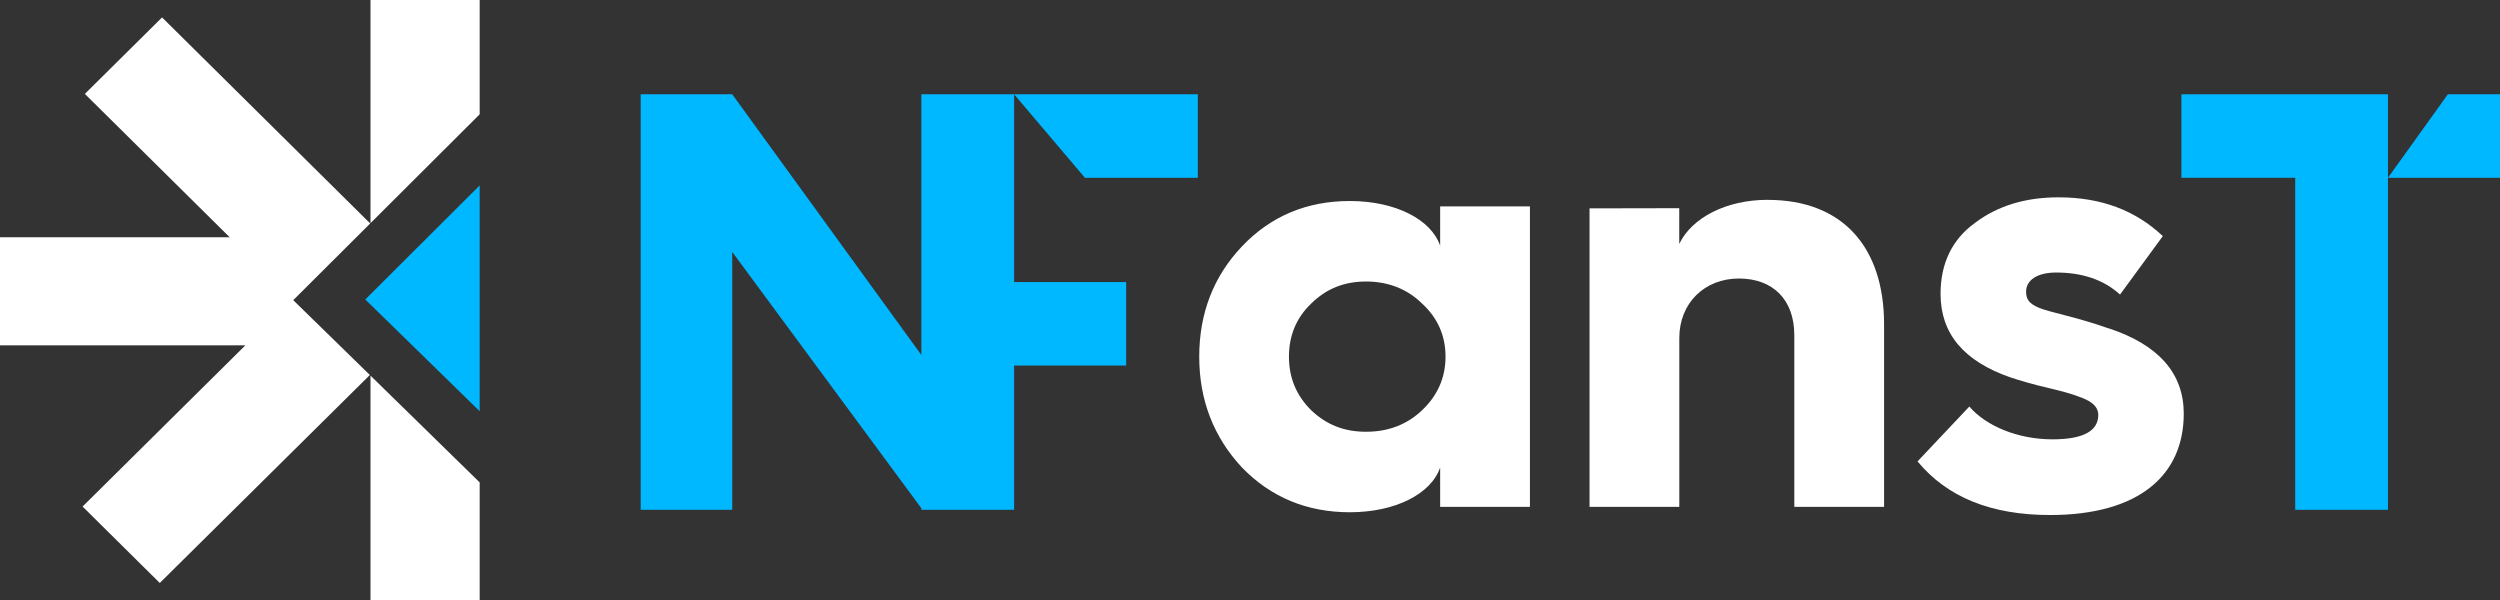
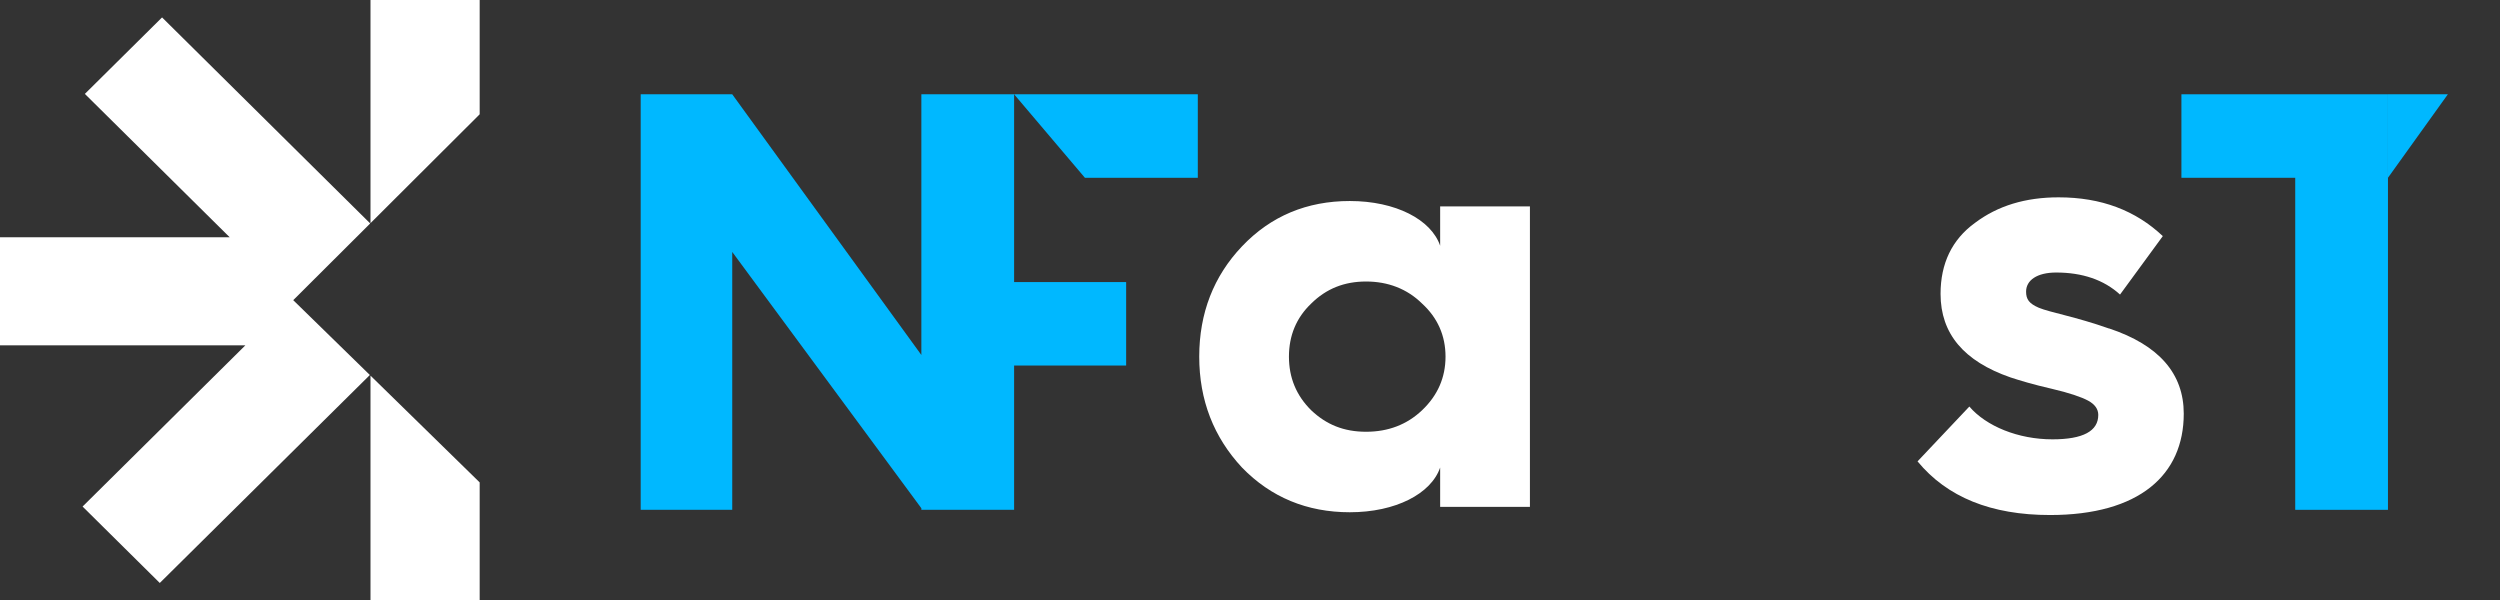
<svg xmlns="http://www.w3.org/2000/svg" width="229" height="55" viewBox="0 0 229 55" fill="none">
  <rect x="0" y="0" width="229" height="55" fill="#333333" stroke="none" />
  <g clip-path="url(#clip0_6_4)">
    <path d="M199.818 8.637V16.285H210.243V46.7H218.737V20.82V16.285V8.637H199.818Z" fill="#00B8FF" />
-     <path d="M224.224 8.637L218.737 16.285H229V8.637H224.224Z" fill="#00B8FF" />
+     <path d="M224.224 8.637L218.737 16.285V8.637H224.224Z" fill="#00B8FF" />
    <path d="M84.397 8.637V32.517L67.073 8.637H60.336H58.688V34.651V46.7H67.073V23.078L84.397 46.555V46.7H84.507H91.239H92.892V35.396V33.48H103.155V25.838H92.892V24.093V19.07V8.637H84.507H84.397Z" fill="#00B8FF" />
    <path d="M109.719 16.285V8.637H92.892L99.378 16.285H109.719Z" fill="#00B8FF" />
    <path d="M131.918 22.509C131.092 20.106 127.838 18.413 123.643 18.413C119.725 18.413 116.414 19.78 113.768 22.565C111.173 25.294 109.85 28.681 109.85 32.668C109.85 36.655 111.173 40.041 113.768 42.827C116.414 45.555 119.725 46.922 123.643 46.922C127.838 46.922 131.092 45.229 131.918 42.827V46.431H140.141V18.905H131.918V22.509ZM130.26 37.581C128.879 38.891 127.169 39.549 125.129 39.549C123.089 39.549 121.488 38.891 120.107 37.581C118.726 36.215 118.067 34.578 118.067 32.668C118.067 30.757 118.732 29.116 120.107 27.805C121.488 26.439 123.141 25.786 125.129 25.786C127.116 25.786 128.879 26.444 130.26 27.805C131.693 29.116 132.41 30.757 132.41 32.668C132.41 34.578 131.693 36.22 130.26 37.581Z" fill="white" />
-     <path d="M161.927 18.304C158.119 18.304 154.975 19.94 153.819 22.343V27.904V19.086V19.07L145.602 19.086V46.431H153.824V30.974C153.824 27.754 156.142 25.512 159.285 25.512C162.429 25.512 164.359 27.479 164.359 30.7V46.431H172.582V29.721C172.582 22.566 168.721 18.309 161.932 18.309L161.927 18.304Z" fill="white" />
    <path d="M193.206 30.099C190.115 29.007 187.798 28.624 186.752 28.189C185.868 27.805 185.59 27.422 185.59 26.713C185.59 25.677 186.584 24.963 188.347 24.963C190.722 24.963 192.704 25.62 194.195 26.982L198.113 21.628C195.628 19.283 192.485 18.076 188.567 18.076C185.533 18.076 182.996 18.843 180.899 20.422C178.801 21.949 177.755 24.134 177.755 26.92C177.755 30.581 179.905 33.092 184.152 34.568C184.978 34.842 186.25 35.225 187.902 35.603C189.555 35.987 190.659 36.37 191.266 36.696C191.873 37.022 192.202 37.462 192.202 38.006C192.202 39.482 190.821 40.243 188.007 40.243C184.863 40.243 181.939 39.042 180.391 37.24L175.647 42.262C178.351 45.54 182.379 47.176 187.782 47.176C195.947 47.176 200.032 43.515 200.032 37.892C200.032 34.231 197.773 31.611 193.191 30.084L193.206 30.099Z" fill="white" />
    <path d="M33.911 20.468L14.845 1.595L7.773 8.601L21.038 21.732H0V31.632H22.476L7.564 46.399L14.636 53.4L33.879 34.35L26.86 27.495L33.911 20.468Z" fill="white" />
    <path d="M33.937 0V20.442L43.938 10.47V0H33.937Z" fill="white" />
    <path d="M33.937 55H43.938V44.188L33.937 34.407V55Z" fill="white" />
-     <path d="M37.802 23.104L37.787 23.119L33.461 27.433L37.766 31.637L37.802 31.673L43.938 37.669V17.248V16.984L37.802 23.104Z" fill="#00B8FF" />
  </g>
  <defs>
    <clipPath id="clip0_6_4">
      <rect width="229" height="55" fill="white" />
    </clipPath>
  </defs>
</svg>